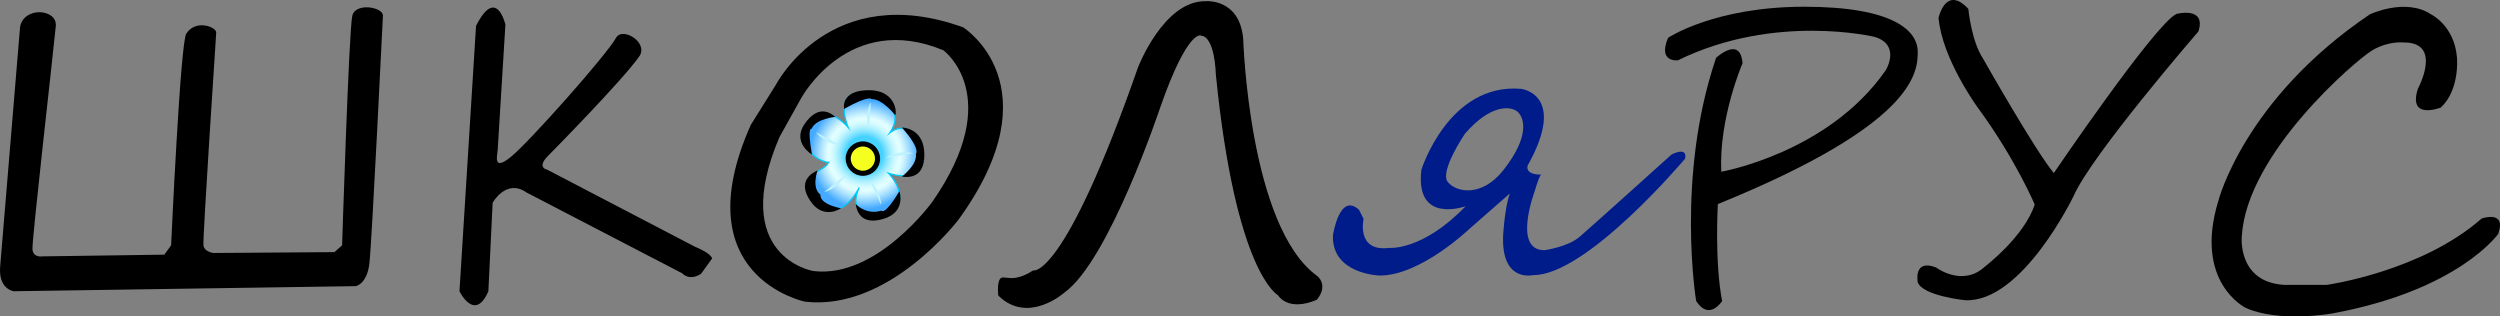
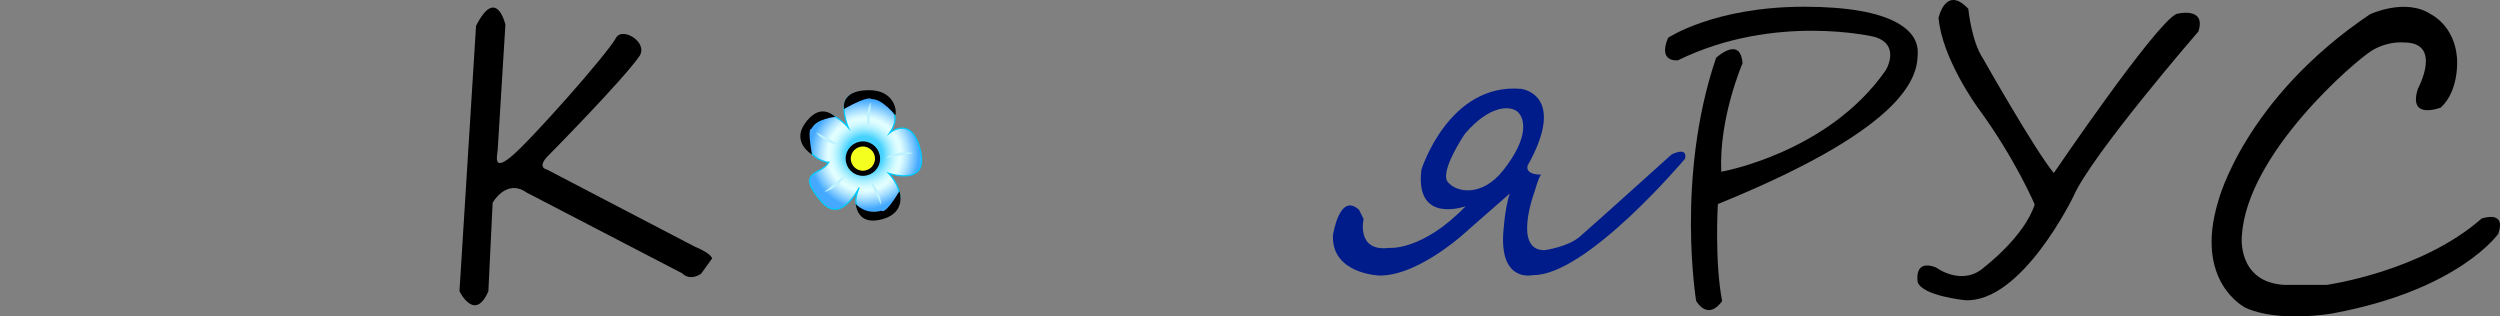
<svg xmlns="http://www.w3.org/2000/svg" version="1.1" id="Layer_1" x="0px" y="0px" width="182.298px" height="23.074px" viewBox="0 0 182.298 23.074" enable-background="new 0 0 182.298 23.074" xml:space="preserve">
  <rect x="0" y="0" width="182.298" height="23.074" fill="#808080" stroke="none" />
  <radialGradient id="SVGID_1_" cx="63.026" cy="11.273" r="4.333" gradientUnits="userSpaceOnUse">
    <stop offset="0.305" style="stop-color:#45D2FF" />
    <stop offset="0.332" style="stop-color:#5BD8FF" />
    <stop offset="0.398" style="stop-color:#8BE6FF" />
    <stop offset="0.461" style="stop-color:#B1F1FF" />
    <stop offset="0.519" style="stop-color:#CDF9FF" />
    <stop offset="0.57" style="stop-color:#DDFDFF" />
    <stop offset="0.608" style="stop-color:#E3FFFF" />
    <stop offset="0.651" style="stop-color:#D4F7FF" />
    <stop offset="0.735" style="stop-color:#ADE2FF" />
    <stop offset="0.848" style="stop-color:#6EC0FF" />
    <stop offset="0.916" style="stop-color:#45AAFF" />
  </radialGradient>
  <path fill="url(#SVGID_1_)" stroke="#00CCFF" stroke-width="0.093" stroke-miterlimit="10" d="M59.135,9.16  c0.933-1.976,2.717,0.137,2.717,0.137s-1.431-3.349,1.998-2.308c0,0,2.293,0.866,1.037,2.691c0,0,1.654-1.363,2.25,1.418  c0.541,2.525-2.343,1.536-2.343,1.536s2,2.059-0.262,3.1c0,0-2.985,0.377-1.877-2.064c0,0-1.301,2.681-2.712,1.072  c-2.033-2.316-0.079-1.955,0.479-2.886C60.421,11.856,58.044,11.471,59.135,9.16z" />
-   <path d="M1.466,1.936c0.31-1.488,2.726-1.29,2.602-0.029C3.793,4.7,2.307,17.578,2.369,18.198c0.062,0.621,0.744,0.496,0.744,0.496  l8.869-0.124l0.496-0.682c0,0,0.685-15.087,1.118-15.451c0.682-1.047,2.198-0.474,2.17-0.054c-0.027,0.42-0.993,15.009-0.931,15.505  c0.063,0.496,0.745,0.559,0.745,0.559l8.807-0.063l0.559-0.496c0,0,0.496-15.754,0.744-16.746c0.248-0.992,2.266-0.611,2.233,0  c-0.034,0.611-0.807,16.622-0.992,18.11c-0.187,1.488-0.993,1.613-0.993,1.613L1.004,21.237c0,0-1.131-0.136-0.992-1.799  C0.149,17.776,1.466,1.936,1.466,1.936z" />
  <path d="M34.713,1.886l-1.209,19.351c0,0,1.116,2.295,2.108,0l0.31-6.451c0,0,0.993-1.798,2.481-0.744l11.35,5.893  c0,0,0.496,0.589,1.365,0.031l0.806-1.117c0,0,0-0.342-1.271-0.868l-10.761-5.613c0,0-0.744-0.124,0-0.931  c0,0,5.582-5.644,6.76-7.38c0.589-1.023-1.288-2.1-1.723-1.31c-0.682,1.24-6.306,7.577-7.673,8.69  c-1.334,1.086-0.997-0.062-0.962-0.552l0.559-9.092C36.853,1.793,36.201-1.06,34.713,1.886z" />
-   <path d="M70.235,1.995c-9.675-3.489-13.629,4.14-13.629,4.14l-1.861,2.977c-4.931,11.071,3.954,12.885,3.954,12.885  c6.141,0.716,11.21-6.001,11.21-6.001C76.98,6.228,70.235,1.995,70.235,1.995z M68.002,14.693c0,0-4.055,5.636-8.698,5.071  c0,0-6.195-1.031-2.466-9.769l1.582-2.837c0,0,3.442-6.373,10.373-3.489C68.793,3.669,73.35,6.984,68.002,14.693z" />
-   <path stroke="#000000" stroke-width="0.093" stroke-miterlimit="10" d="M73.678,20.322c0,0,0.698,0.093,1.675-0.558  c0,0,2.233,0.744,7.675-14.838c0,0,1.86-4.838,4.884-4.791c0,0,2.465-0.233,2.697,2.744c0,0,0.419,13.655,5.396,17.271  c0,0,0.838,0.591,0,1.661c0,0-1.907,0.931-2.791-0.326c0,0-3.07-1.582-4.512-16.094c0,0-0.046-2.745-1.116-2.838  c0,0-0.978-0.604-3.024,5.256c0,0-3.721,11.164-6.977,13.49c0,0-2.605,2.325-4.745,0.232c0,0-0.147-1.255,0.298-1.255L73.678,20.322  z" />
  <path fill="#001B8A" d="M121.885,11.268c0,0-5.831,5.256-6.699,6c-0.869,0.744-2.563,0.976-2.563,0.976  c-2.337,0.016-0.725-4.263-0.725-4.263c0.404-1.396,0.513-1.245,0.513-1.245c-1.302,0-1.01-0.676-1.01-0.676  c2.916-5.211-0.496-5.583-0.496-5.583c-5.272-0.434-7.256,5.892-7.256,5.892c-0.496,4.031,3.225,2.667,3.225,2.667  c-3.164,3.287-5.582,3.039-5.582,3.039c-2.419,0.31-1.86-2.109-1.86-2.109l-0.335-0.669c-1.427-1.303-1.898,1.848-1.898,1.848  c-0.125,2.854,3.411,2.949,3.411,2.949c2.977,0.001,6.513-3.383,6.513-3.383l2.977-2.605c-0.39,1.045-0.496,3.102-0.496,3.102  c-0.124,3.411,2.17,2.853,2.17,2.853c3.908,0.062,11.103-8.493,11.103-8.493C123.063,10.64,121.885,11.268,121.885,11.268z   M109.604,12.43c-1.551,1.954-3.412,1.612-4.032,0.844c-0.621-0.769,1.241-3.511,1.241-3.511c1.86-2.17,3.349-2.047,3.845-1.613  C111.154,8.585,111.579,9.941,109.604,12.43z" />
  <path d="M123.683,21.95c0,0-1.489-8.992,1.419-17.631c0.012-0.036,0.026-0.071,0.039-0.107c0,0,1.767-1.644,1.923,0.403  c0,0-1.736,4-1.551,7.908c0,0,7.814-1.365,12.001-7.412c0,0,1.116-1.83-0.807-2.418c0,0-7.257-1.768-14.357,1.705  c0,0-1.489,0.187-0.714-1.643c0,0,3.381-2.264,9.924-2.264c6.544,0,8.28,1.768,8.28,3.287s-0.218,5.272-14.576,11.102  c0,0-0.247,4.187,0.312,7.07C125.575,21.95,124.645,23.439,123.683,21.95z" />
  <path d="M141.358,1.297c0,0,0.528-2.419,2.171-0.651c0,0,0.218,2.326,1.055,3.598c0,0,3.846,6.792,5.179,8.373  c0,0,7.35-10.823,8.932-11.598c0,0,2.201-0.589,1.613,1.271c0,0-7.815,9.024-9.118,12.033c0,0-3.752,7.784-7.908,7.567  c0,0-3.069-0.31-3.441-1.303c0,0-0.342-1.736,1.333-1.085c0,0,1.923,1.458,3.566-0.063c0,0,2.884-2.202,3.628-4.527  c0,0-1.396-3.318-4.155-7.071C144.212,7.84,141.607,4.274,141.358,1.297z" />
  <path d="M161.764,14.631c0,0,1.893-7.411,11.04-13.583c0,0,2.605-1.24,4.466,0c0,0,1.705,0.807,1.892,3.164  c0,0,0.217,2.326-1.178,3.628c0,0-2.419,0.961-1.675-1.365c0,0,1.86-3.411-1.055-3.379c0,0-1.117-0.125-2.295,0.589  c-1.178,0.713-9.147,7.504-9.489,13.552c0,0-0.342,3.317,3.07,3.535h3.131c0,0,6.887-0.962,11.29-4.838c0,0,1.829-0.651,1.209,1.117  c0,0-2.854,4.094-12.063,5.799c0,0-3.877,0.712-6.357-0.403C163.749,22.447,159.935,20.585,161.764,14.631z" />
  <circle fill="#F5FF1F" stroke="#000000" stroke-width="0.372" stroke-miterlimit="10" cx="62.921" cy="11.566" r="1.069" />
  <path d="M59.207,11.272c0,0-1.488-0.883-0.523-2.253c0.992-1.409,1.861-0.806,2.233-0.497c0,0-1.426,0.125-1.736,0.869  C59.18,9.391,58.835,9.179,59.207,11.272z" />
  <path d="M61.546,7.944c0,0-0.303-1.384,1.853-1.368c1.723,0.012,2.023,1.372,1.891,1.837c0,0-0.933-1.208-1.739-1.187  C63.551,7.226,63.396,6.904,61.546,7.944z" />
-   <path d="M65.761,9.297c0,0,1.643,0,1.642,1.988c0,1.724-1.162,1.662-1.642,1.593c0,0,1.15-0.854,1.024-1.65  C66.786,11.229,67.175,10.885,65.761,9.297z" />
  <path d="M65.587,13.944c0,0,0.528,1.519-1.184,2.021c-1.653,0.486-1.933-0.613-2.01-1.091c0,0,0.722,0.83,1.879,0.486  C64.272,15.36,64.494,15.768,65.587,13.944z" />
-   <path d="M61.327,15.187c0,0-1.28,0.896-2.24-0.536c-0.961-1.43,0.086-2.025,0.528-2.225c0,0-0.466,1.275,0.216,1.772  C59.831,14.198,59.656,14.849,61.327,15.187z" />
  <radialGradient id="SVGID_2_" cx="65.58" cy="14.33" r="0" gradientUnits="userSpaceOnUse">
    <stop offset="0.305" style="stop-color:#45D2FF" />
    <stop offset="0.332" style="stop-color:#5BD8FF" />
    <stop offset="0.398" style="stop-color:#8BE6FF" />
    <stop offset="0.461" style="stop-color:#B1F1FF" />
    <stop offset="0.519" style="stop-color:#CDF9FF" />
    <stop offset="0.57" style="stop-color:#DDFDFF" />
    <stop offset="0.608" style="stop-color:#E3FFFF" />
    <stop offset="0.651" style="stop-color:#D4F7FF" />
    <stop offset="0.735" style="stop-color:#ADE2FF" />
    <stop offset="0.848" style="stop-color:#6EC0FF" />
    <stop offset="0.916" style="stop-color:#45AAFF" />
  </radialGradient>
  <path fill="url(#SVGID_2_)" stroke="#00CCFF" stroke-width="0.093" stroke-miterlimit="10" d="M65.58,14.33" />
  <path fill="#BFF2FF" d="M61.696,12.704c0,0-0.487,0.988-1.593,1.302" />
  <path fill="#BFF2FF" d="M63.363,13.078c0,0,0.845,0.708,0.888,1.856" />
  <path fill="#BFF2FF" d="M64.566,11.517c0,0,0.912-0.619,2.028-0.346" />
  <path fill="#BFF2FF" d="M63.366,9.498c0,0-0.391-1.03,0.134-2.053" />
  <path fill="#BFF2FF" d="M61.314,10.607c0,0-1.101-0.069-1.816-0.968" />
</svg>